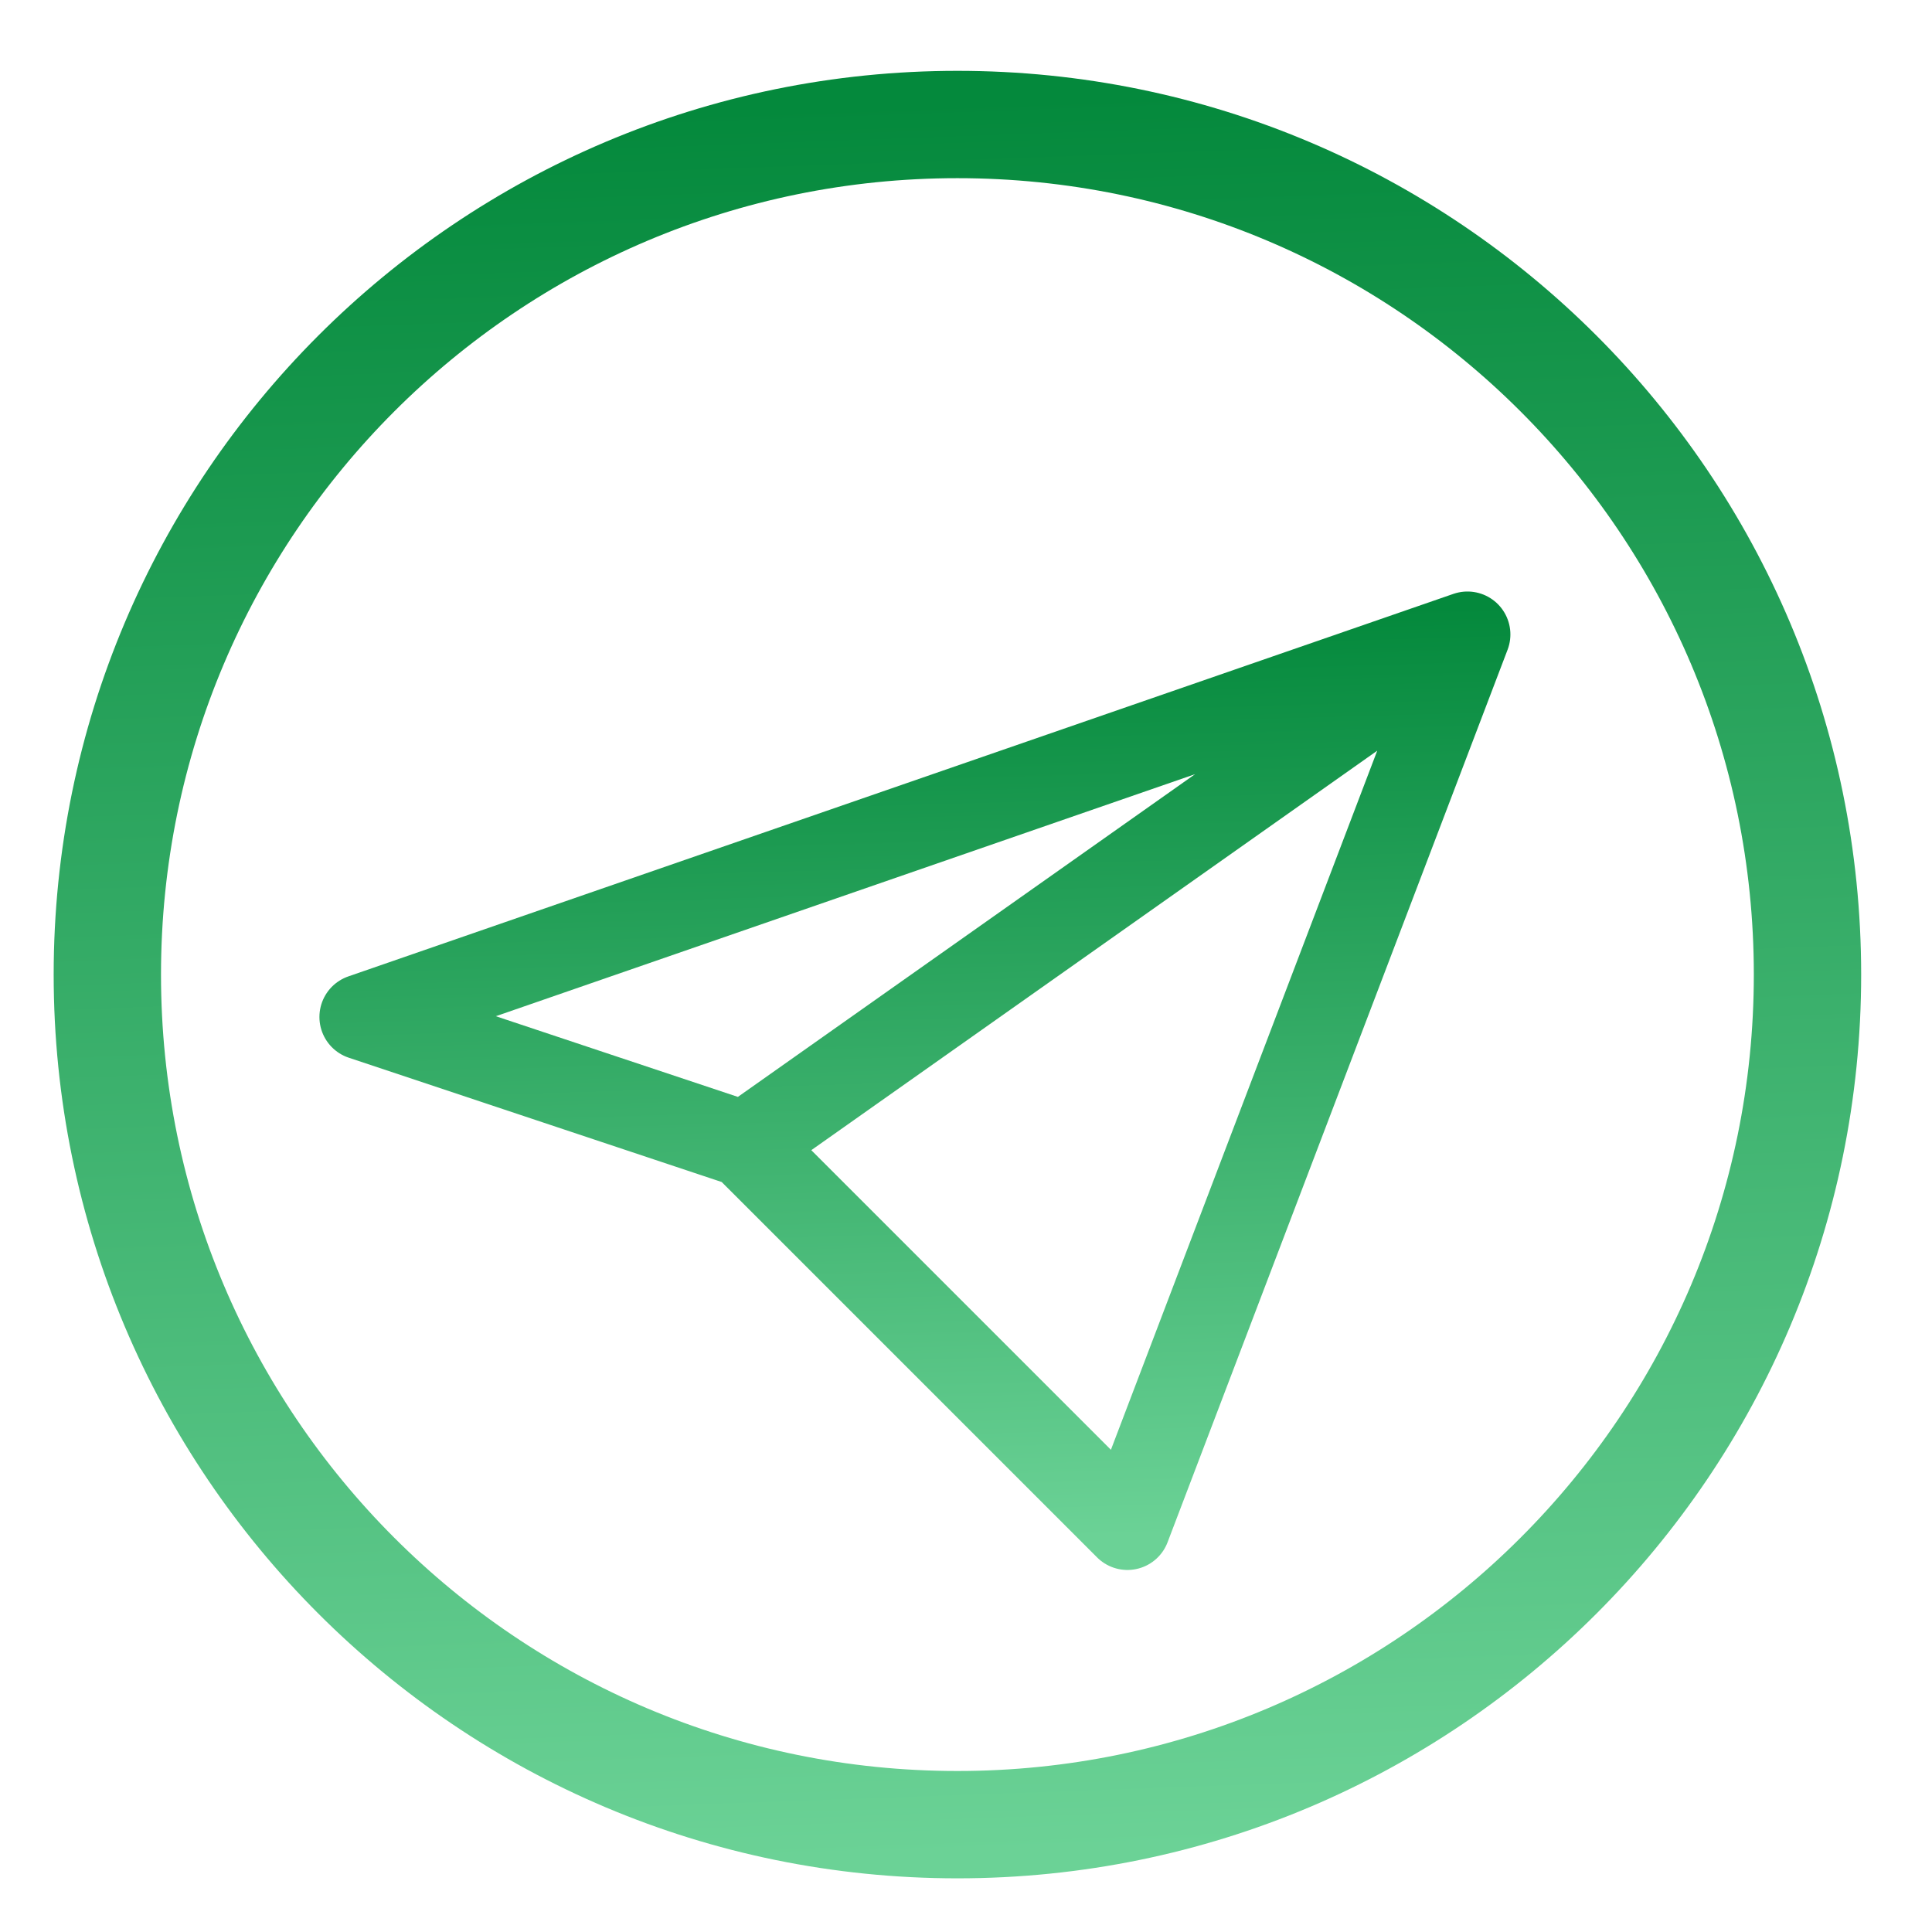
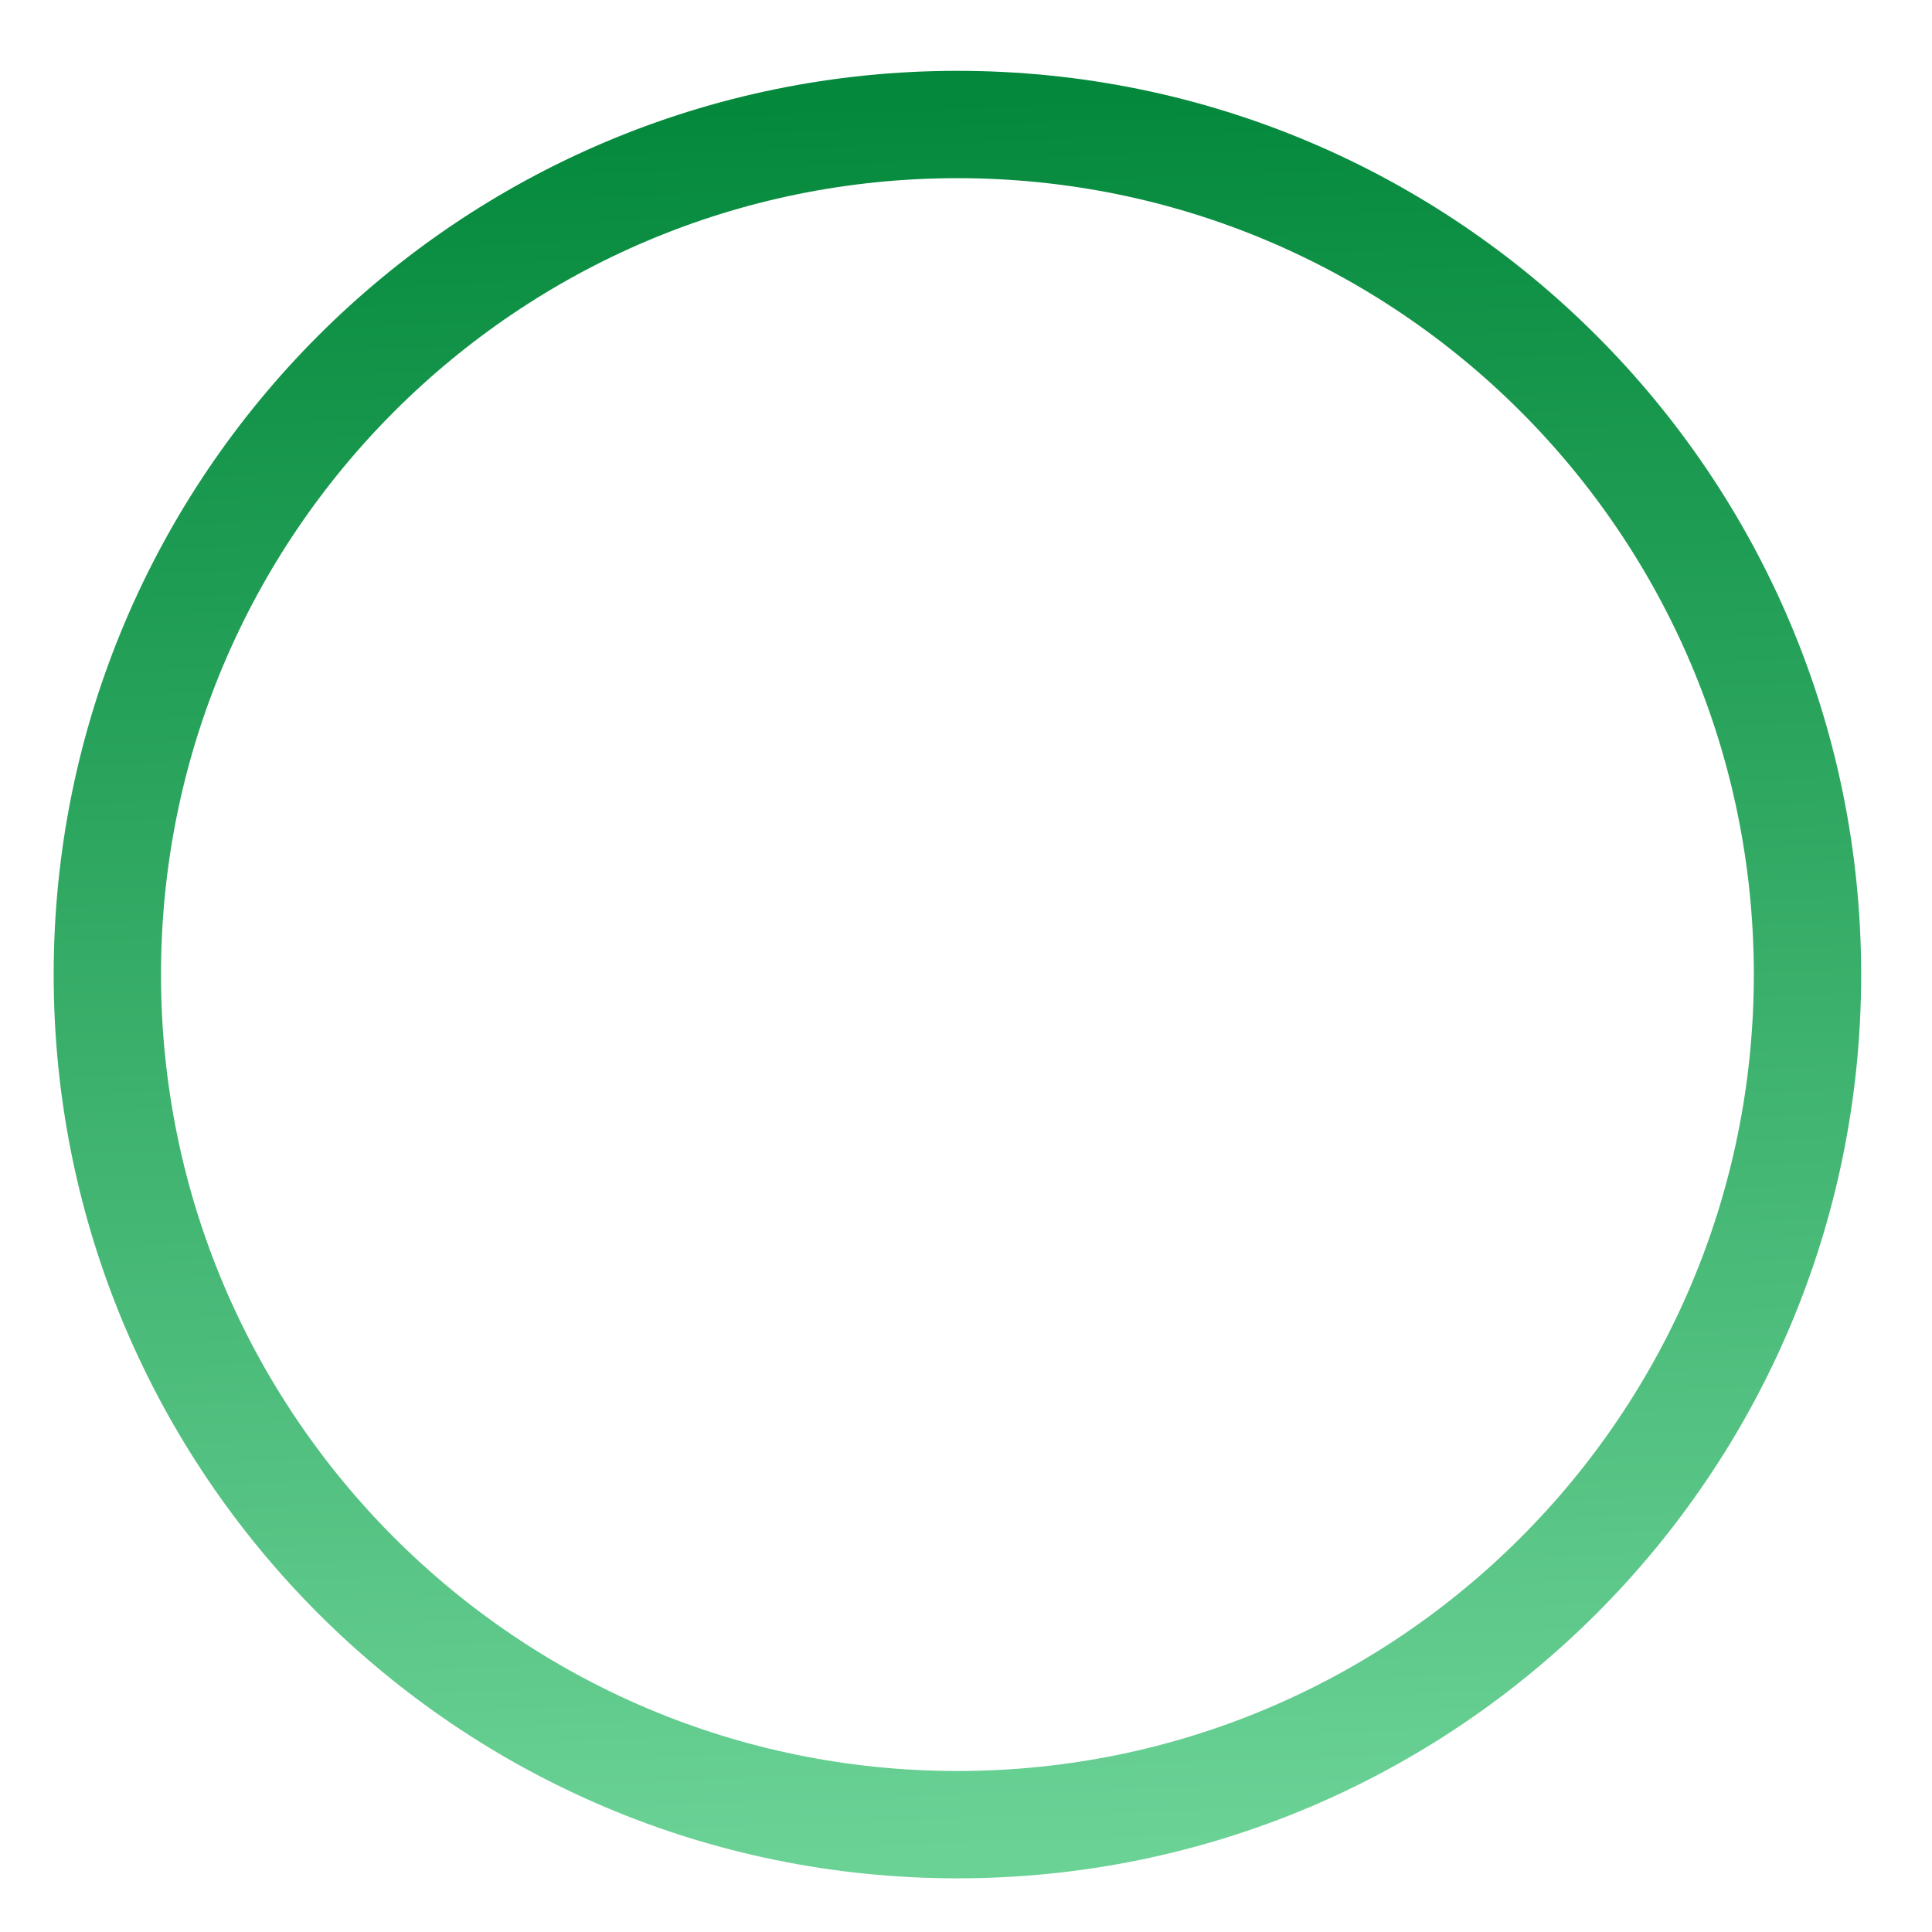
<svg xmlns="http://www.w3.org/2000/svg" width="18" height="18" viewBox="0 0 18 18" fill="none">
-   <path d="M13.672 5.911L10.504 14.227L6.94 10.663M13.672 5.911L3.376 9.475L6.94 10.663L13.672 5.911ZM13.672 5.911L6.94 10.663L13.672 5.911Z" stroke="url(#paint0_linear_102_4694)" stroke-width="0.8" stroke-linecap="round" stroke-linejoin="round" />
  <path d="M8.92 17C13.294 17 16.84 13.454 16.84 9.08C16.84 4.706 13.294 1.16 8.92 1.16C4.546 1.16 1 4.706 1 9.08C1 13.454 4.546 17 8.92 17Z" stroke="url(#paint1_linear_102_4694)" stroke-linecap="round" stroke-linejoin="round" />
  <defs>
    <linearGradient id="paint0_linear_102_4694" x1="13.672" y1="14.227" x2="13.423" y2="5.649" gradientUnits="userSpaceOnUse">
      <stop stop-color="#6BD296" />
      <stop offset="1" stop-color="#04893C" />
    </linearGradient>
    <linearGradient id="paint1_linear_102_4694" x1="16.84" y1="17" x2="16.252" y2="0.668" gradientUnits="userSpaceOnUse">
      <stop stop-color="#6BD296" />
      <stop offset="1" stop-color="#04893C" />
    </linearGradient>
  </defs>
</svg>